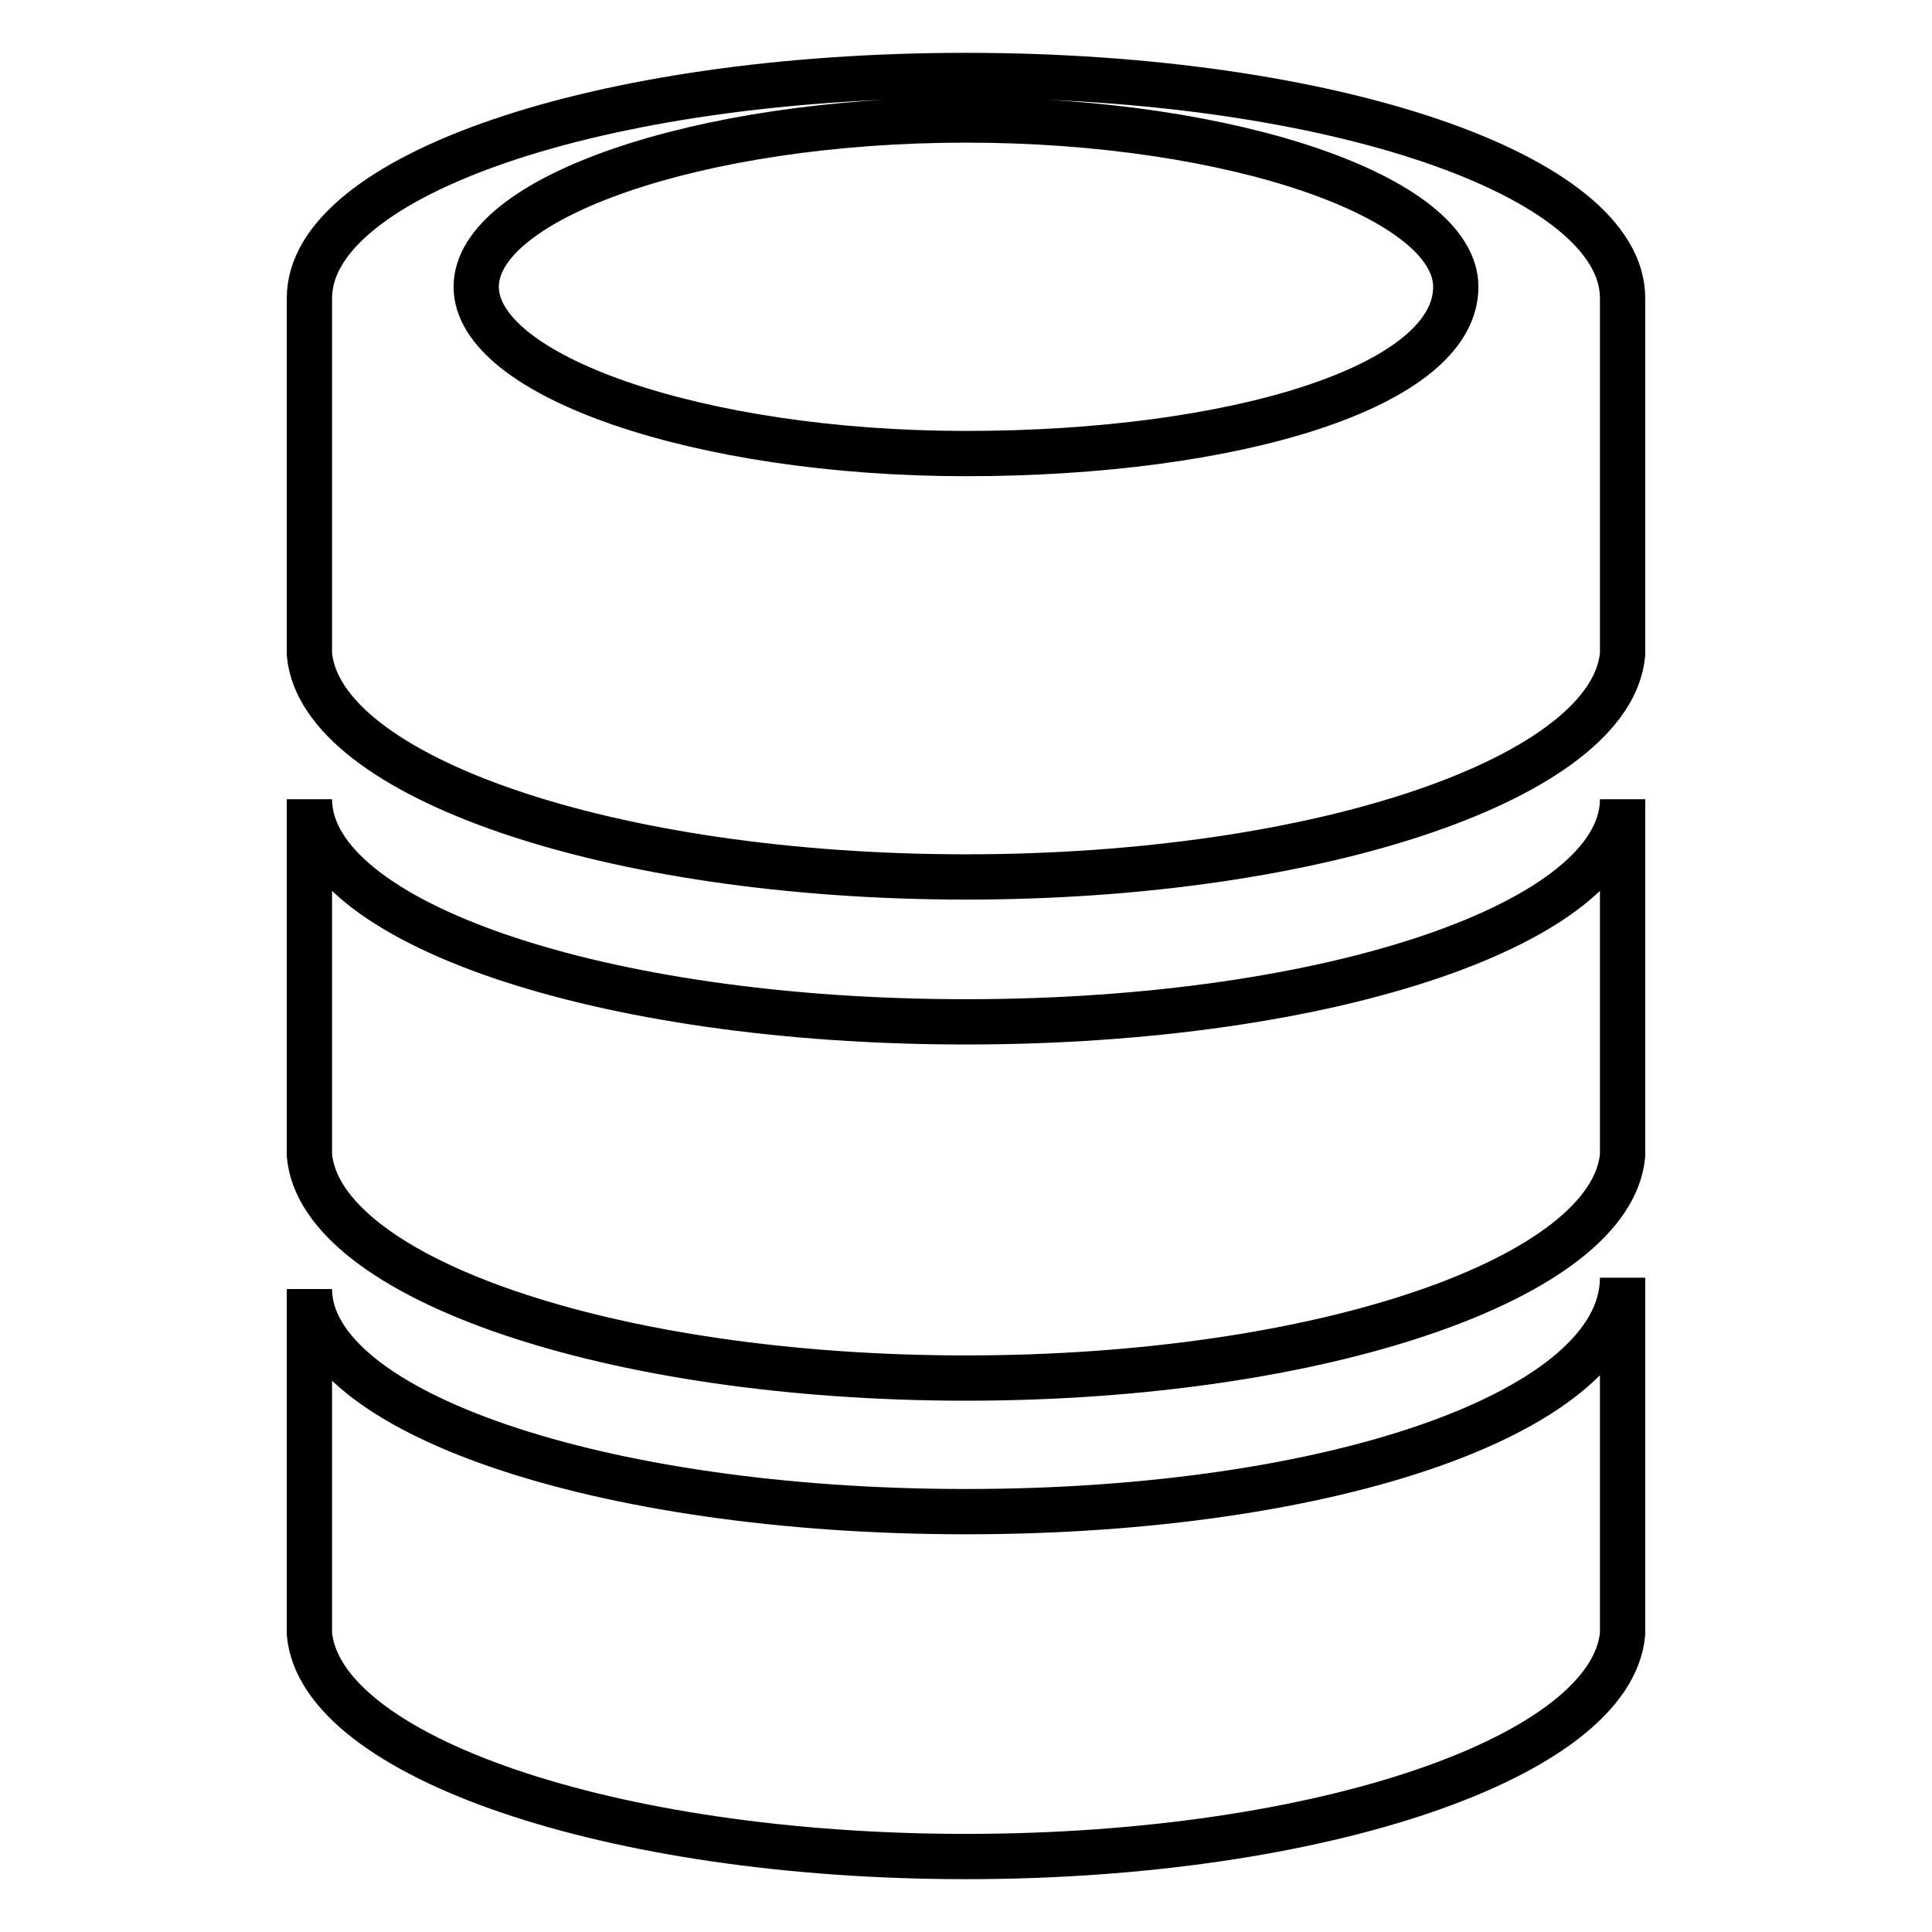
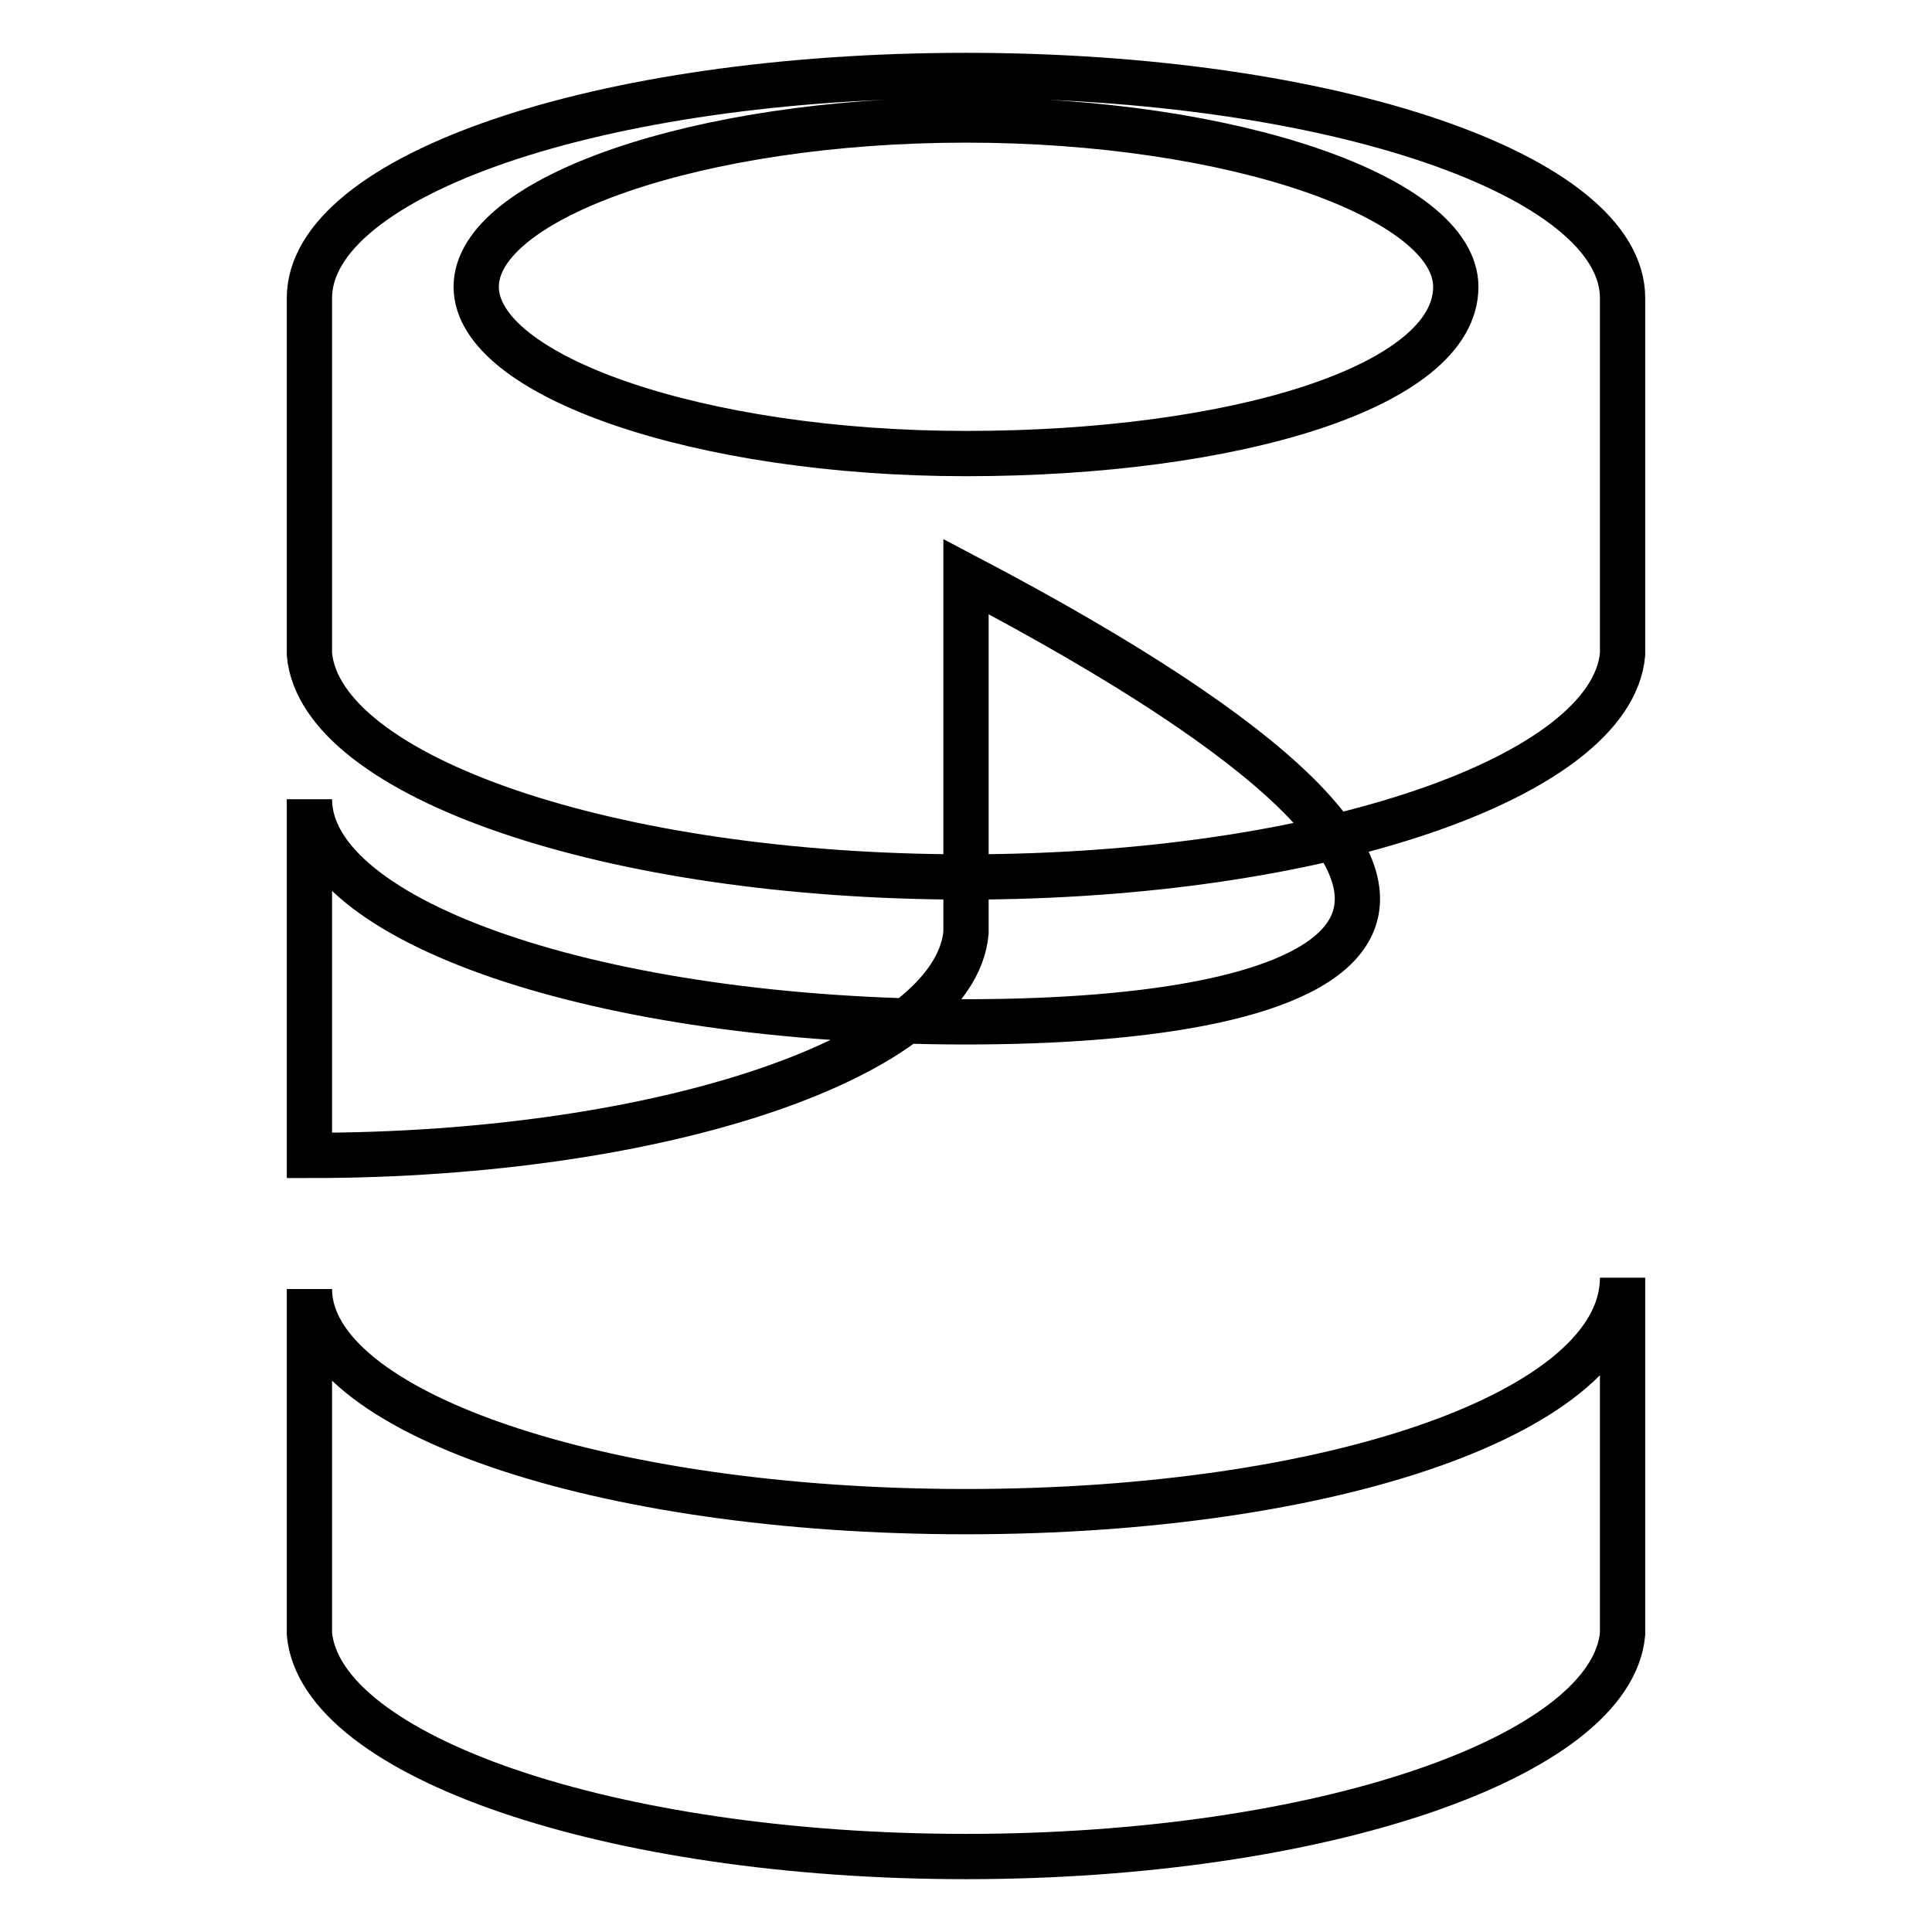
<svg xmlns="http://www.w3.org/2000/svg" version="1.1" x="0px" y="0px" viewBox="0 0 256 256" enable-background="new 0 0 256 256" xml:space="preserve">
  <g>
-     <path stroke-width="6" fill-opacity="0" stroke="#000000" d="M128,200.3c-48.7,0-87-13.3-87-29.5l0,0v45.7l0,0c1.5,16.2,39.8,29.5,87,29.5c47.2,0,85.5-13.3,87-29.5l0,0 v-47.2l0,0C215,187,176.7,200.3,128,200.3L128,200.3z M128,135.4c-48.7,0-87-13.3-87-29.5l0,0v47.2l0,0c1.5,16.2,39.8,29.5,87,29.5 c47.2,0,85.5-13.3,87-29.5l0,0v-47.2l0,0C215,122.1,176.7,135.4,128,135.4L128,135.4z M215,39.5L215,39.5c0-16.2-38.4-29.5-87-29.5 c-48.7,0-87,13.3-87,29.5l0,0l0,0v47.2l0,0c1.5,16.2,39.8,29.5,87,29.5c47.2,0,85.5-13.3,87-29.5l0,0V39.5L215,39.5L215,39.5z  M128,60.1c-35.4,0-64.9-10.3-64.9-22.1c0-11.8,29.5-22.1,64.9-22.1c35.4,0,64.9,10.3,64.9,22.1C192.9,51.3,163.4,60.1,128,60.1 L128,60.1z" />
+     <path stroke-width="6" fill-opacity="0" stroke="#000000" d="M128,200.3c-48.7,0-87-13.3-87-29.5l0,0v45.7l0,0c1.5,16.2,39.8,29.5,87,29.5c47.2,0,85.5-13.3,87-29.5l0,0 v-47.2l0,0C215,187,176.7,200.3,128,200.3L128,200.3z M128,135.4c-48.7,0-87-13.3-87-29.5l0,0v47.2l0,0c47.2,0,85.5-13.3,87-29.5l0,0v-47.2l0,0C215,122.1,176.7,135.4,128,135.4L128,135.4z M215,39.5L215,39.5c0-16.2-38.4-29.5-87-29.5 c-48.7,0-87,13.3-87,29.5l0,0l0,0v47.2l0,0c1.5,16.2,39.8,29.5,87,29.5c47.2,0,85.5-13.3,87-29.5l0,0V39.5L215,39.5L215,39.5z  M128,60.1c-35.4,0-64.9-10.3-64.9-22.1c0-11.8,29.5-22.1,64.9-22.1c35.4,0,64.9,10.3,64.9,22.1C192.9,51.3,163.4,60.1,128,60.1 L128,60.1z" />
  </g>
</svg>